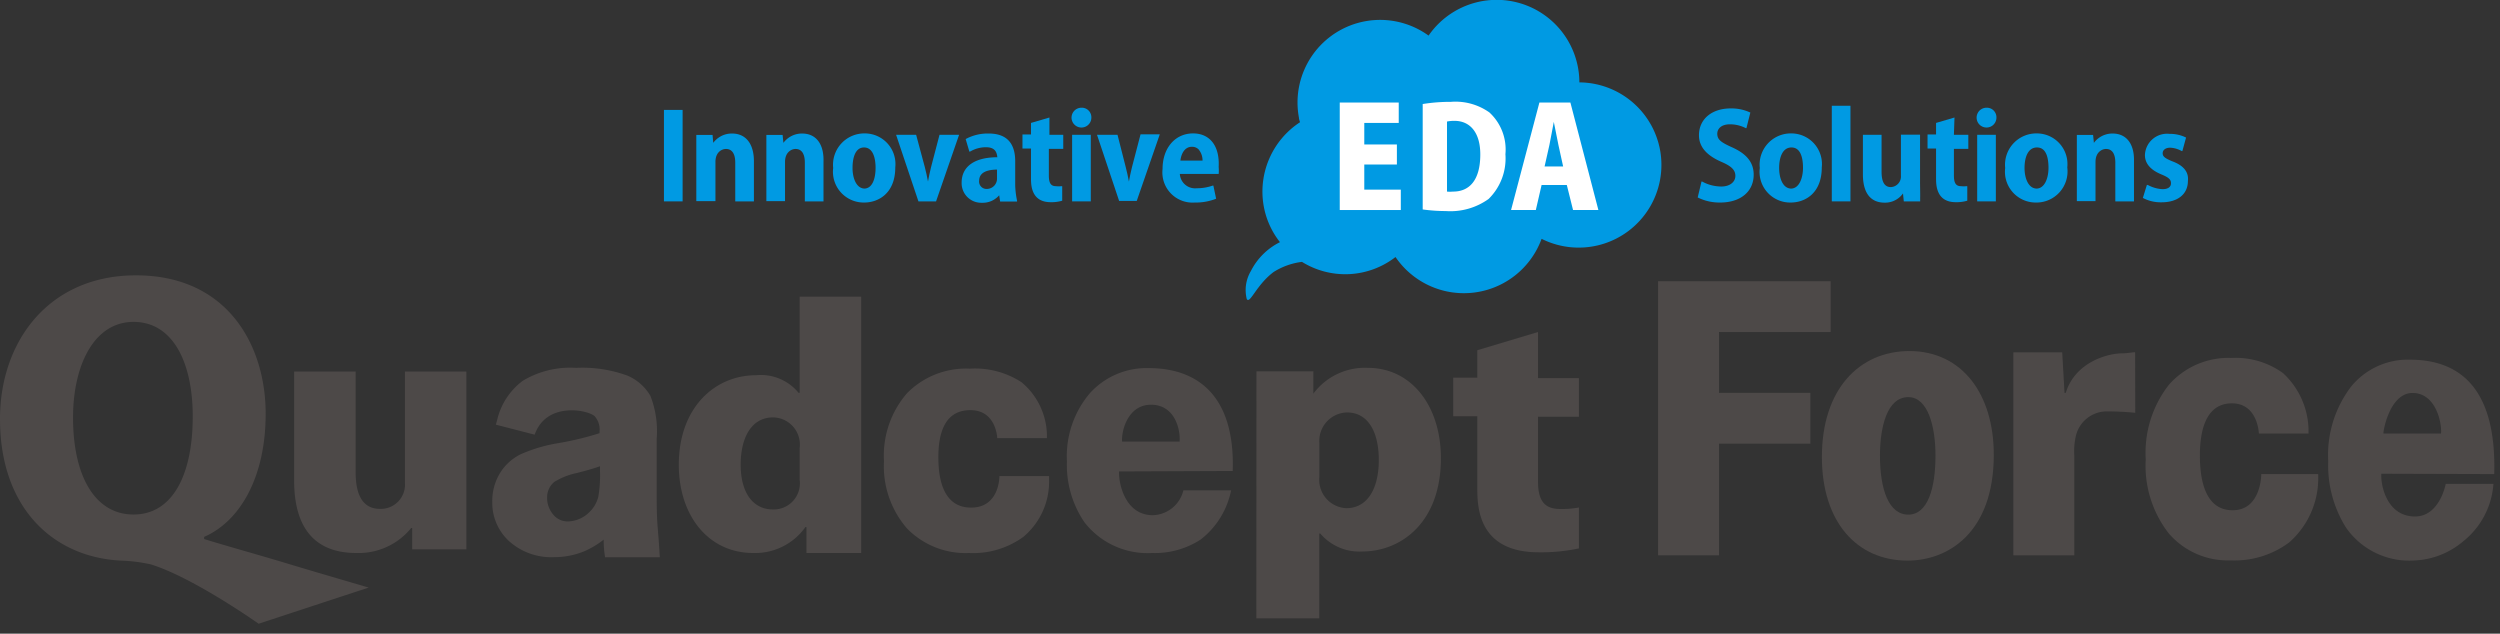
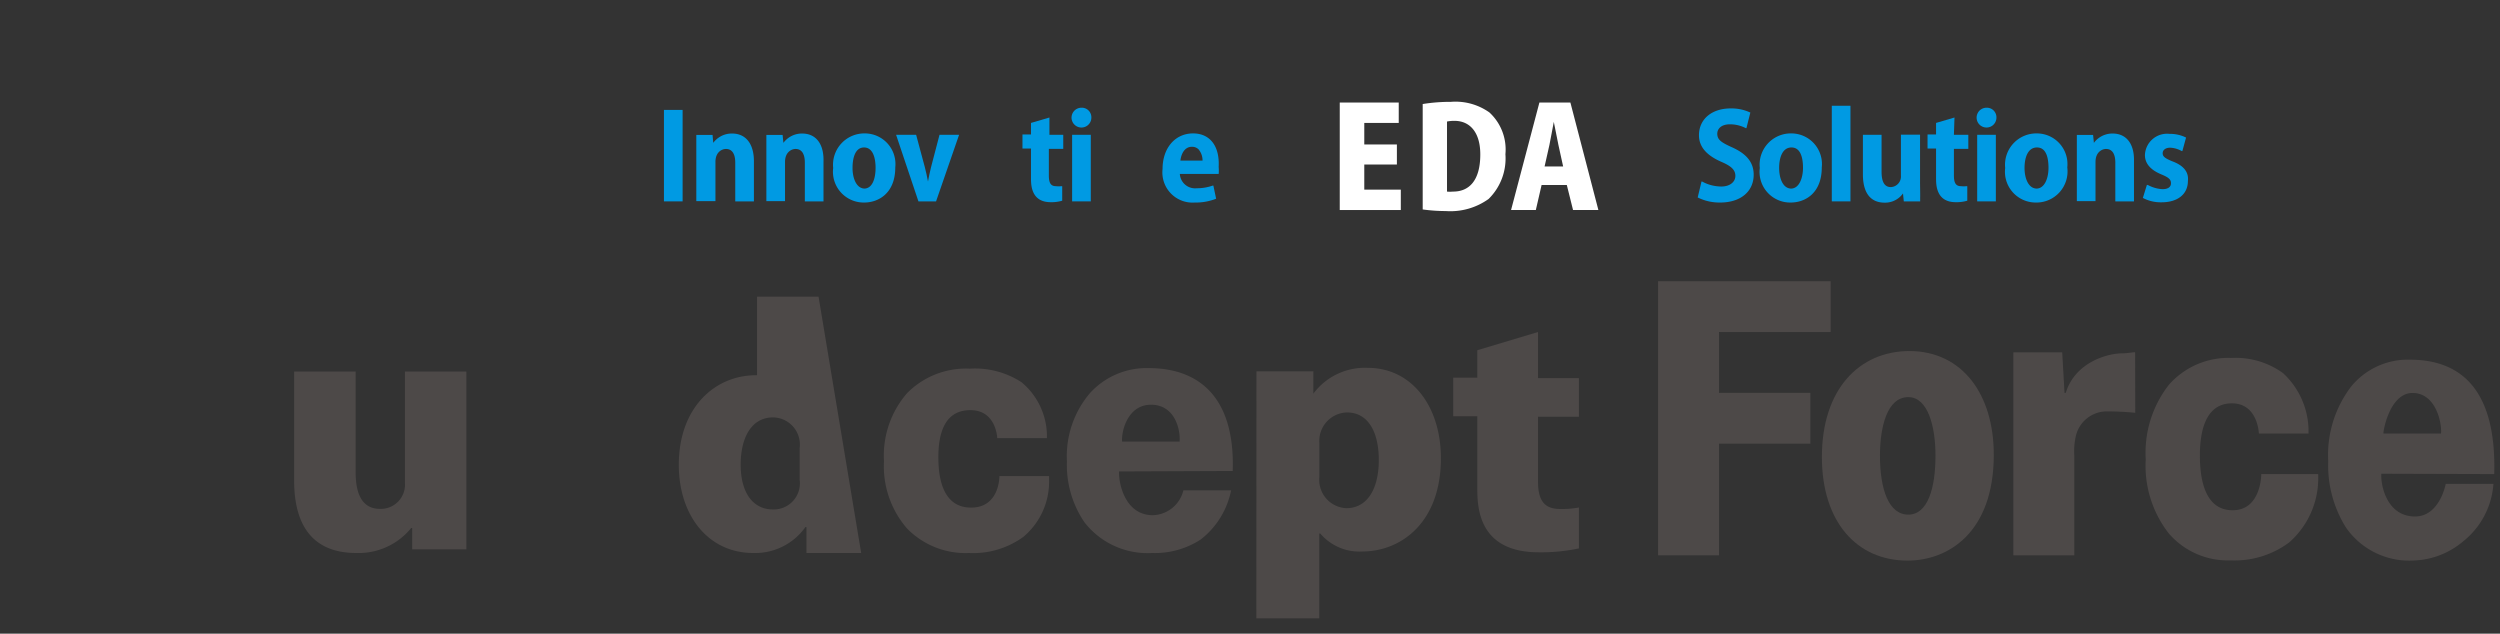
<svg xmlns="http://www.w3.org/2000/svg" viewBox="0 0 217 55">
  <rect x="0" y="0" width="217" height="55" fill="#333333" stroke="none" />
  <defs>
    <style>.cls-1,.cls-2{fill:#4d4948;}.cls-2{fill-rule:evenodd;}.cls-3{fill:#009ae3;}.cls-4{fill:#fff;}</style>
  </defs>
  <g id="HERO">
    <path class="cls-1" d="M193.79,44.29c-2.07,0-2.84-2-2.84-4.75s.82-4.53,2.78-4.53c2.26,0,2.34,2.62,2.34,2.62h4.31l0-.37a6.87,6.87,0,0,0-2.21-4.87,7,7,0,0,0-4.47-1.32,6.88,6.88,0,0,0-5.45,2.34,9.59,9.59,0,0,0-2,6.46,9.54,9.54,0,0,0,2,6.43,6.76,6.76,0,0,0,5.38,2.34,7.91,7.91,0,0,0,5.06-1.55,7.4,7.4,0,0,0,2.53-5.36v-.58h-4.94S196.29,44.29,193.79,44.29Z" />
    <path class="cls-2" d="M206.89,37.63c-.08,0,.48-3.52,2.52-3.52s2.56,2.64,2.47,3.52Zm9.61,3.52c.19-7-2.61-9.93-7.33-9.93a6.35,6.35,0,0,0-5.08,2.32,9.77,9.77,0,0,0-2,6.48,10.18,10.18,0,0,0,1.52,5.74,6.69,6.69,0,0,0,5.95,2.89A7,7,0,0,0,213.79,47a7,7,0,0,0,2.64-5h-4.14s-.52,2.83-2.66,2.83c-2.52,0-3-2.83-2.93-3.71Z" />
    <polygon class="cls-2" points="143.92 48.2 143.92 24.41 158.9 24.41 158.9 28.82 149.21 28.82 149.21 34.1 157.14 34.1 157.14 38.51 149.21 38.51 149.21 48.2 143.92 48.2" />
    <path class="cls-2" d="M165.64,34.47c-1.87,0-2.46,2.67-2.46,5.08,0,2.92.76,5.12,2.46,5.12S168,42.35,168,39.55C168,37,167.34,34.47,165.64,34.47Zm7.42,5c0,6.8-4,9.19-7.48,9.19-4.41,0-7.44-3.36-7.44-9,0-5.86,3.23-9.19,7.62-9.19C170.32,30.49,173.06,34.22,173.06,39.46Z" />
    <path class="cls-2" d="M185.34,35.83c-.88-.09-1.85-.12-2.36-.12a2.76,2.76,0,0,0-2.81,2.2,5.8,5.8,0,0,0-.12,1.64V48.2h-5.29V36.48c0-2.29,0-4.14,0-5.9H179l.2,3.52h.11c.8-2.64,3.6-3.43,4.9-3.43.49,0,1.12-.14,1.12-.08Z" />
-     <path class="cls-1" d="M17.72,46.79c1.9.59,5,1.45,7.17,2.11S32,51,32,51l-9.55,3.14s-5.65-4-9.35-5.15a14,14,0,0,0-2.38-.32C4.77,48.48,0,44.23,0,36.37,0,29.64,4.23,23.9,11.8,23.9c8,0,11.26,6.14,11.26,12,0,5.58-2.26,9.36-5.34,10.7ZM6.34,36.25c0,5,1.86,8.41,5.25,8.41s5.14-3.44,5.14-8.51c0-4.67-1.71-8.21-5.14-8.21s-5.25,3.77-5.25,8.31" />
    <path class="cls-1" d="M40.48,47.68h-4.7V45.83h-.09A5.86,5.86,0,0,1,30.93,48c-3.46,0-5.4-2-5.4-6.31V32.25h5.34V41c0,2,.64,3.17,2.12,3.17a2.1,2.1,0,0,0,2.16-2.24V32.25h5.33Z" />
-     <path class="cls-1" d="M74.75,48H70V45.75h-.09A5.35,5.35,0,0,1,65.38,48c-3.91,0-6.46-3.27-6.46-7.65,0-5,3.15-7.78,6.7-7.78a4.24,4.24,0,0,1,3.7,1.53h.09V25.75h5.34ZM69.41,38.9a2.36,2.36,0,0,0-2.3-2.67c-1.94,0-2.82,1.85-2.82,4.09,0,2.56,1.15,3.9,2.79,3.9a2.27,2.27,0,0,0,2.33-2.58Z" />
+     <path class="cls-1" d="M74.75,48H70V45.75h-.09A5.35,5.35,0,0,1,65.38,48c-3.91,0-6.46-3.27-6.46-7.65,0-5,3.15-7.78,6.7-7.78h.09V25.75h5.34ZM69.41,38.9a2.36,2.36,0,0,0-2.3-2.67c-1.94,0-2.82,1.85-2.82,4.09,0,2.56,1.15,3.9,2.79,3.9a2.27,2.27,0,0,0,2.33-2.58Z" />
    <path class="cls-1" d="M109.06,32.23H114v1.94H114a5.57,5.57,0,0,1,4.73-2.24c3.76,0,6.34,3.27,6.34,7.85,0,5.61-3.49,8.09-6.83,8.09a4.45,4.45,0,0,1-3.64-1.56h-.09v7.36h-5.46Zm5.46,9.18a2.46,2.46,0,0,0,2.34,2.7c1.88,0,2.82-1.77,2.82-4.17,0-2.56-1-4.14-2.76-4.14a2.47,2.47,0,0,0-2.4,2.64Z" />
    <path class="cls-1" d="M128.23,30.4l5.27-1.58v4h3.55v3.35H133.5v5.64c0,1.74.64,2.37,1.92,2.37a8,8,0,0,0,1.63-.13V47.6a15.75,15.75,0,0,1-3.48.34c-5.25,0-5.34-3.9-5.34-5.59V36.13h-2.09V32.78h2.09Z" />
-     <path class="cls-1" d="M56.45,34.35a4.23,4.23,0,0,0-2-1.75A11.4,11.4,0,0,0,50,31.93a8,8,0,0,0-4.62,1.12,5.91,5.91,0,0,0-2.23,3.42l-.11.39,3.37.87c1-2.86,4.54-2.17,5.19-1.62a1.72,1.72,0,0,1,.44,1.35v.14a26.36,26.36,0,0,1-3.55.86,13.37,13.37,0,0,0-3.25.95,4.34,4.34,0,0,0-1.85,1.67,4.62,4.62,0,0,0-.66,2.46A4.5,4.5,0,0,0,44.22,47a5.48,5.48,0,0,0,3.9,1.36,6.8,6.8,0,0,0,2.62-.52,7.61,7.61,0,0,0,1.66-1,8.92,8.92,0,0,0,.12,1.53h4.75C57.13,45.75,57,45.75,57,43V38.08A8.35,8.35,0,0,0,56.45,34.35Zm-4.37,6.12v.36a11.38,11.38,0,0,1-.14,2.26,2.77,2.77,0,0,1-.81,1.39,2.73,2.73,0,0,1-1.82.78A1.6,1.6,0,0,1,48,44.64a2.19,2.19,0,0,1-.51-1.45,1.72,1.72,0,0,1,.61-1.35,6.06,6.06,0,0,1,2-.79C50.92,40.84,51.58,40.65,52.08,40.47Z" />
    <path class="cls-1" d="M84.29,44.06c-2.07,0-2.84-1.82-2.84-4.37s.82-4.09,2.78-4.09c2.26,0,2.33,2.43,2.33,2.43h4.31l0-.39a6.11,6.11,0,0,0-2.21-4.47A7.44,7.44,0,0,0,84.18,32a7.18,7.18,0,0,0-5.45,2.13,8.26,8.26,0,0,0-2,5.89,8.23,8.23,0,0,0,2,5.85A7.08,7.08,0,0,0,84.11,48a7.4,7.4,0,0,0,4.73-1.41,6.24,6.24,0,0,0,2.22-4.89v-.38H86.75S86.79,44.06,84.29,44.06Z" />
    <path class="cls-1" d="M107,40.88c.2-6.06-2.61-8.93-7.32-8.93a6.64,6.64,0,0,0-5.07,2.17,8.45,8.45,0,0,0-2,5.94,8.82,8.82,0,0,0,1.51,5.26A6.93,6.93,0,0,0,100,48a7.28,7.28,0,0,0,4.22-1.17,7.17,7.17,0,0,0,2.64-4.27h-4.14a2.82,2.82,0,0,1-2.65,2.16c-2.52,0-3-3-2.93-3.8Zm-9.6-2.55c-.08-.89.48-3.2,2.51-3.2s2.56,2.08,2.48,3.2Z" />
-     <path class="cls-3" d="M144.09,13a7.18,7.18,0,0,0-7-5.85A7.18,7.18,0,0,0,124,3.09a7.17,7.17,0,0,0-11.25,7.14c0,.13.06.25.09.38a7.19,7.19,0,0,0-3.14,7.33,7.07,7.07,0,0,0,1.4,3.08,5.64,5.64,0,0,0-2.52,2.5,3.23,3.23,0,0,0-.36,2.44c.28.46.82-1.22,2.33-2.35a6,6,0,0,1,2.46-.88,7.12,7.12,0,0,0,8.12-.42,7.18,7.18,0,0,0,12.68-1.58A7.18,7.18,0,0,0,144.09,13Z" />
    <rect class="cls-3" x="57.63" y="9.54" width="1.62" height="7.94" />
    <path class="cls-3" d="M63.54,11.59a2,2,0,0,0-1.63.81l-.06-.69H60.44v.06c0,.5,0,1,0,1.69v4H62.1V14.06c0-.89.59-1.13.91-1.13.67,0,.81.65.81,1.19v3.36h1.62V14C65.44,12.47,64.73,11.59,63.54,11.59Z" />
    <path class="cls-3" d="M69.62,11.59A2,2,0,0,0,68,12.4l-.07-.69H66.52v.06c0,.5,0,1,0,1.69v4h1.62V14.06c0-.89.6-1.13.91-1.13.67,0,.81.65.81,1.19v3.36h1.62V14C71.52,12.47,70.81,11.59,69.62,11.59Z" />
    <path class="cls-3" d="M75.07,11.58a2.72,2.72,0,0,0-2.75,3,2.67,2.67,0,0,0,2.69,3c1.24,0,2.7-.8,2.7-3.05A2.66,2.66,0,0,0,75.07,11.58Zm0,4.79c-.74,0-1.07-.9-1.07-1.79S74.24,12.8,75,12.8s1,.89,1,1.77S75.75,16.37,75,16.37Z" />
    <path class="cls-3" d="M80.82,14.49c-.11.47-.21.89-.27,1.27-.08-.43-.17-.85-.28-1.27l-.75-2.79H77.78l1.94,5.78h1.53l2-5.78H81.55Z" />
-     <path class="cls-3" d="M88.12,16.08V14c0-1.6-.77-2.41-2.3-2.41a4,4,0,0,0-2,.48l0,0,.32,1.09.06,0a2.71,2.71,0,0,1,1.37-.38c.81,0,.95.43,1,.87-2,0-3.1.82-3.1,2.2a1.7,1.7,0,0,0,1.76,1.75,1.89,1.89,0,0,0,1.5-.65l.08.54h1.47v-.07A7.54,7.54,0,0,1,88.12,16.08Zm-1.58-1.36v.76a.89.89,0,0,1-.89.92.64.64,0,0,1-.66-.72C85,15.06,85.51,14.73,86.54,14.72Z" />
    <path class="cls-3" d="M91.09,10.2l-1.6.47v1h-.74v1.22h.74v2.56c0,.58,0,2.1,1.71,2.1a3.26,3.26,0,0,0,1-.13l0,0,0-1.26-.07,0a2,2,0,0,1-.48,0c-.43,0-.61-.27-.61-.91V12.92h1.25V11.7H91.09Z" />
    <path class="cls-3" d="M93.86,9.35a.86.86,0,1,0,.87.86A.83.83,0,0,0,93.86,9.35Z" />
    <rect class="cls-3" x="93.06" y="11.7" width="1.62" height="5.78" />
-     <path class="cls-3" d="M98.26,14.49c-.11.47-.21.89-.27,1.27-.08-.43-.17-.85-.28-1.27L97,11.7H95.22l1.92,5.74,0,0h1.53l2-5.78H99Z" />
    <path class="cls-3" d="M103.56,11.58c-1.56,0-2.65,1.27-2.65,3.09a2.62,2.62,0,0,0,2.8,2.91,4.82,4.82,0,0,0,1.85-.33l0,0-.24-1.14-.06,0a4.06,4.06,0,0,1-1.37.23,1.33,1.33,0,0,1-1.48-1.24h3.37v0a3.3,3.3,0,0,0,0-.61C105.88,12.65,105,11.58,103.56,11.58Zm.82,2.36h-1.92c.05-.48.31-1.2,1-1.2a.8.8,0,0,1,.58.23A1.49,1.49,0,0,1,104.38,13.94Z" />
    <path class="cls-3" d="M150.37,12.8c-1-.45-1.31-.68-1.31-1.2,0-.37.29-.81,1.1-.81a3,3,0,0,1,1.37.33l.06,0,.34-1.35,0,0a3.9,3.9,0,0,0-1.7-.36c-1.65,0-2.76.93-2.76,2.33,0,1,.66,1.75,1.95,2.31.88.38,1.21.71,1.21,1.22s-.46.92-1.22.92a3.5,3.5,0,0,1-1.66-.43l-.06,0-.33,1.38,0,0a4.25,4.25,0,0,0,1.95.44c1.77,0,2.91-.95,2.91-2.42C152.22,14.12,151.63,13.37,150.37,12.8Z" />
    <path class="cls-3" d="M155.49,11.58a2.71,2.71,0,0,0-2.74,3,2.66,2.66,0,0,0,2.68,3c1.25,0,2.7-.8,2.7-3.05A2.66,2.66,0,0,0,155.49,11.58Zm0,4.79c-.74,0-1.06-.9-1.06-1.79s.28-1.78,1.07-1.78,1,.89,1,1.77S156.17,16.37,155.45,16.37Z" />
    <rect class="cls-3" x="159" y="9.18" width="1.62" height="8.3" />
    <path class="cls-3" d="M166.66,15.69v-4H165v3.55a.92.92,0,0,1-.87,1c-.55,0-.81-.44-.81-1.34V11.7h-1.62v3.43c0,2,1,2.46,1.87,2.46a1.9,1.9,0,0,0,1.61-.8l.07.69h1.42v-.29C166.68,16.76,166.66,16.26,166.66,15.69Z" />
    <path class="cls-3" d="M169.65,10.2l-1.6.47v1h-.74v1.22h.74v2.56c0,.58,0,2.1,1.71,2.1a3.26,3.26,0,0,0,1-.13l0,0,0-1.26-.07,0a2.14,2.14,0,0,1-.48,0c-.43,0-.61-.27-.61-.91V12.92h1.25V11.7h-1.25Z" />
    <path class="cls-3" d="M172.42,9.35a.86.86,0,1,0,.87.86A.83.83,0,0,0,172.42,9.35Z" />
    <rect class="cls-3" x="171.62" y="11.7" width="1.62" height="5.78" />
    <path class="cls-3" d="M176.8,11.58a2.72,2.72,0,0,0-2.75,3,2.67,2.67,0,0,0,2.68,3,2.7,2.7,0,0,0,2.71-3.05A2.66,2.66,0,0,0,176.8,11.58Zm0,4.79c-.74,0-1.07-.9-1.07-1.79s.28-1.78,1.08-1.78,1,.89,1,1.77S177.48,16.37,176.76,16.37Z" />
    <path class="cls-3" d="M183.37,11.59a2,2,0,0,0-1.62.81l-.07-.69h-1.41v.06c0,.5,0,1,0,1.69v4h1.62V14.06c0-.89.6-1.13.91-1.13.67,0,.81.65.81,1.19v3.36h1.62V14C185.27,12.47,184.56,11.59,183.37,11.59Z" />
    <path class="cls-3" d="M188.55,14c-.65-.27-.83-.42-.83-.7s.25-.48.65-.48a2.27,2.27,0,0,1,1,.29l.06,0,.32-1.17,0,0a3.12,3.12,0,0,0-1.44-.32,1.92,1.92,0,0,0-2.13,1.84c0,.74.5,1.31,1.48,1.7.61.26.78.43.78.75s-.26.51-.73.51a3,3,0,0,1-1.29-.37l-.07,0L186,17.18l0,0a3.32,3.32,0,0,0,1.62.38c1.41,0,2.29-.71,2.29-1.85C190,14.93,189.53,14.36,188.55,14Z" />
    <polygon class="cls-4" points="118.42 14.28 121.25 14.28 121.25 12.54 118.42 12.54 118.42 10.67 121.41 10.67 121.41 8.9 116.29 8.9 116.29 18.23 121.59 18.23 121.59 16.46 118.42 16.46 118.42 14.28" />
    <path class="cls-4" d="M129.28,9.76a5.08,5.08,0,0,0-3.34-.92,15.15,15.15,0,0,0-2.45.19v9.15a14.72,14.72,0,0,0,2,.14,5.69,5.69,0,0,0,3.72-1.05,4.92,4.92,0,0,0,1.46-3.88A4.37,4.37,0,0,0,129.28,9.76Zm-3.17,6.87a2.69,2.69,0,0,1-.51,0V10.55a3.09,3.09,0,0,1,.65-.06c1.34,0,2.24,1,2.24,2.91C128.49,15.71,127.49,16.64,126.11,16.63Z" />
    <path class="cls-4" d="M136.31,8.9h-2.69l-2.46,9.33h2.15l.5-2.17H136l.54,2.17h2.2Zm-2.24,5.55.42-1.87c.11-.53.26-1.39.38-2h0c.12.57.28,1.41.4,2l.41,1.87Z" />
  </g>
</svg>